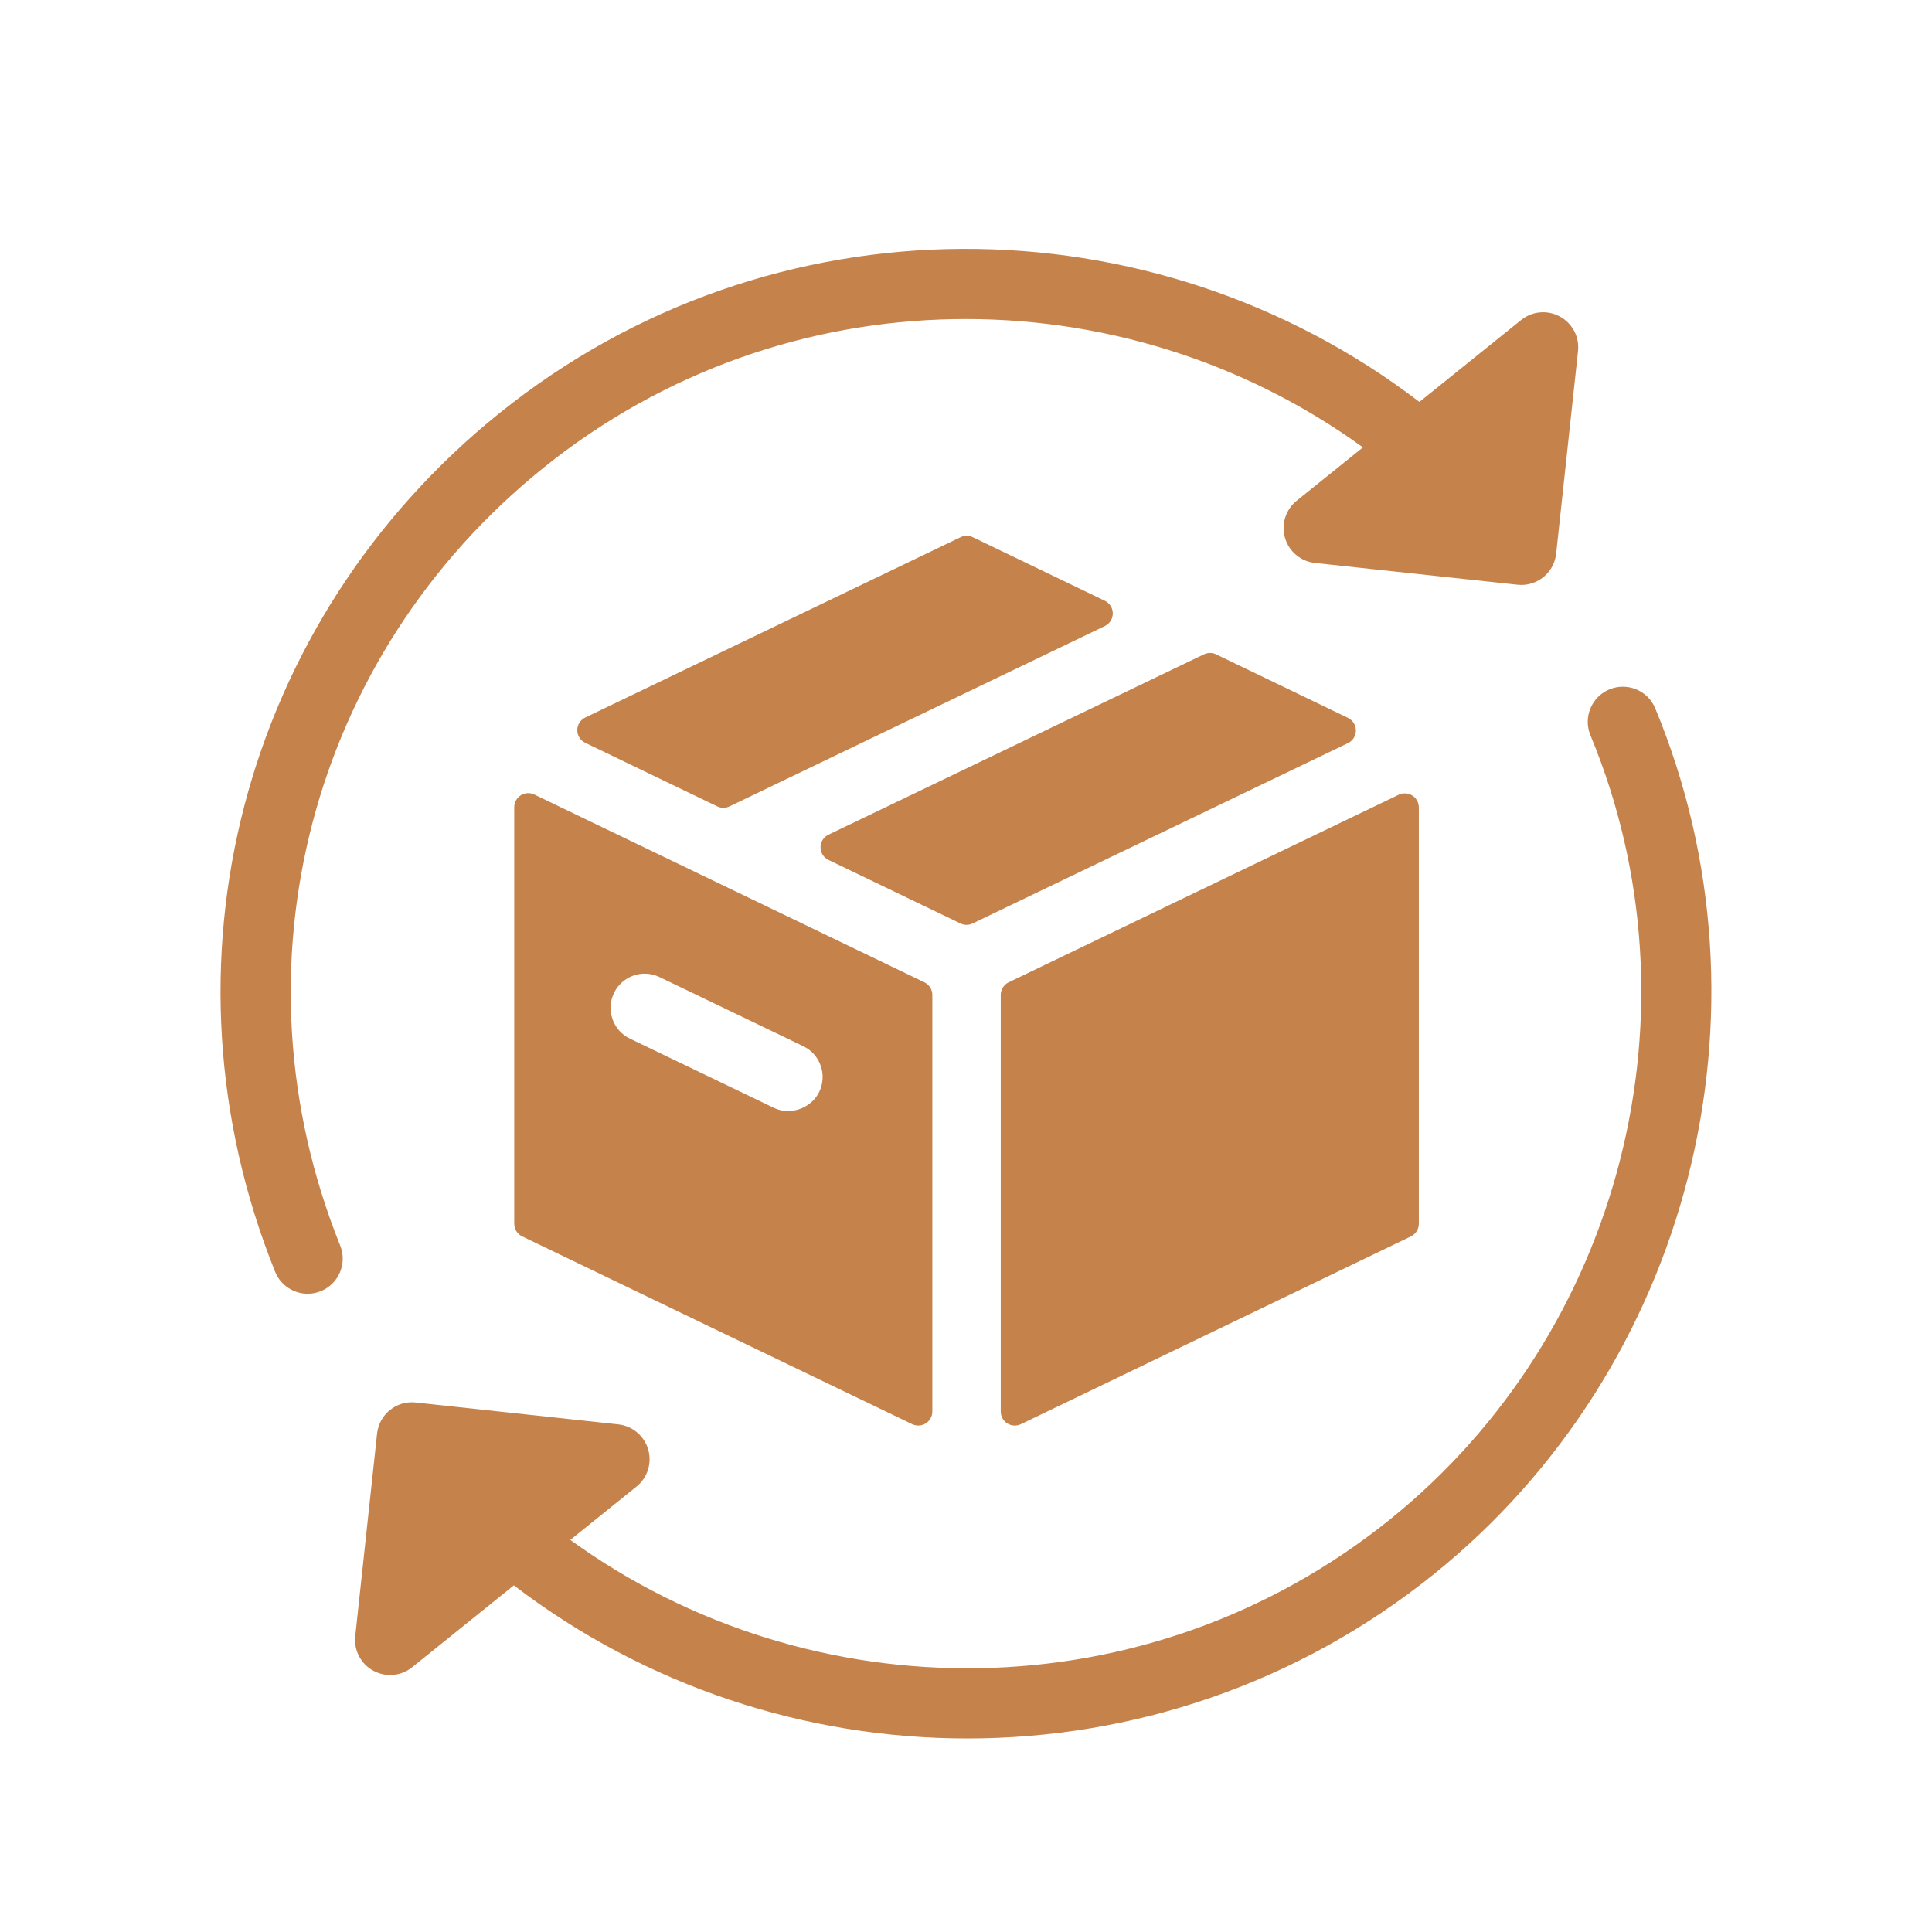
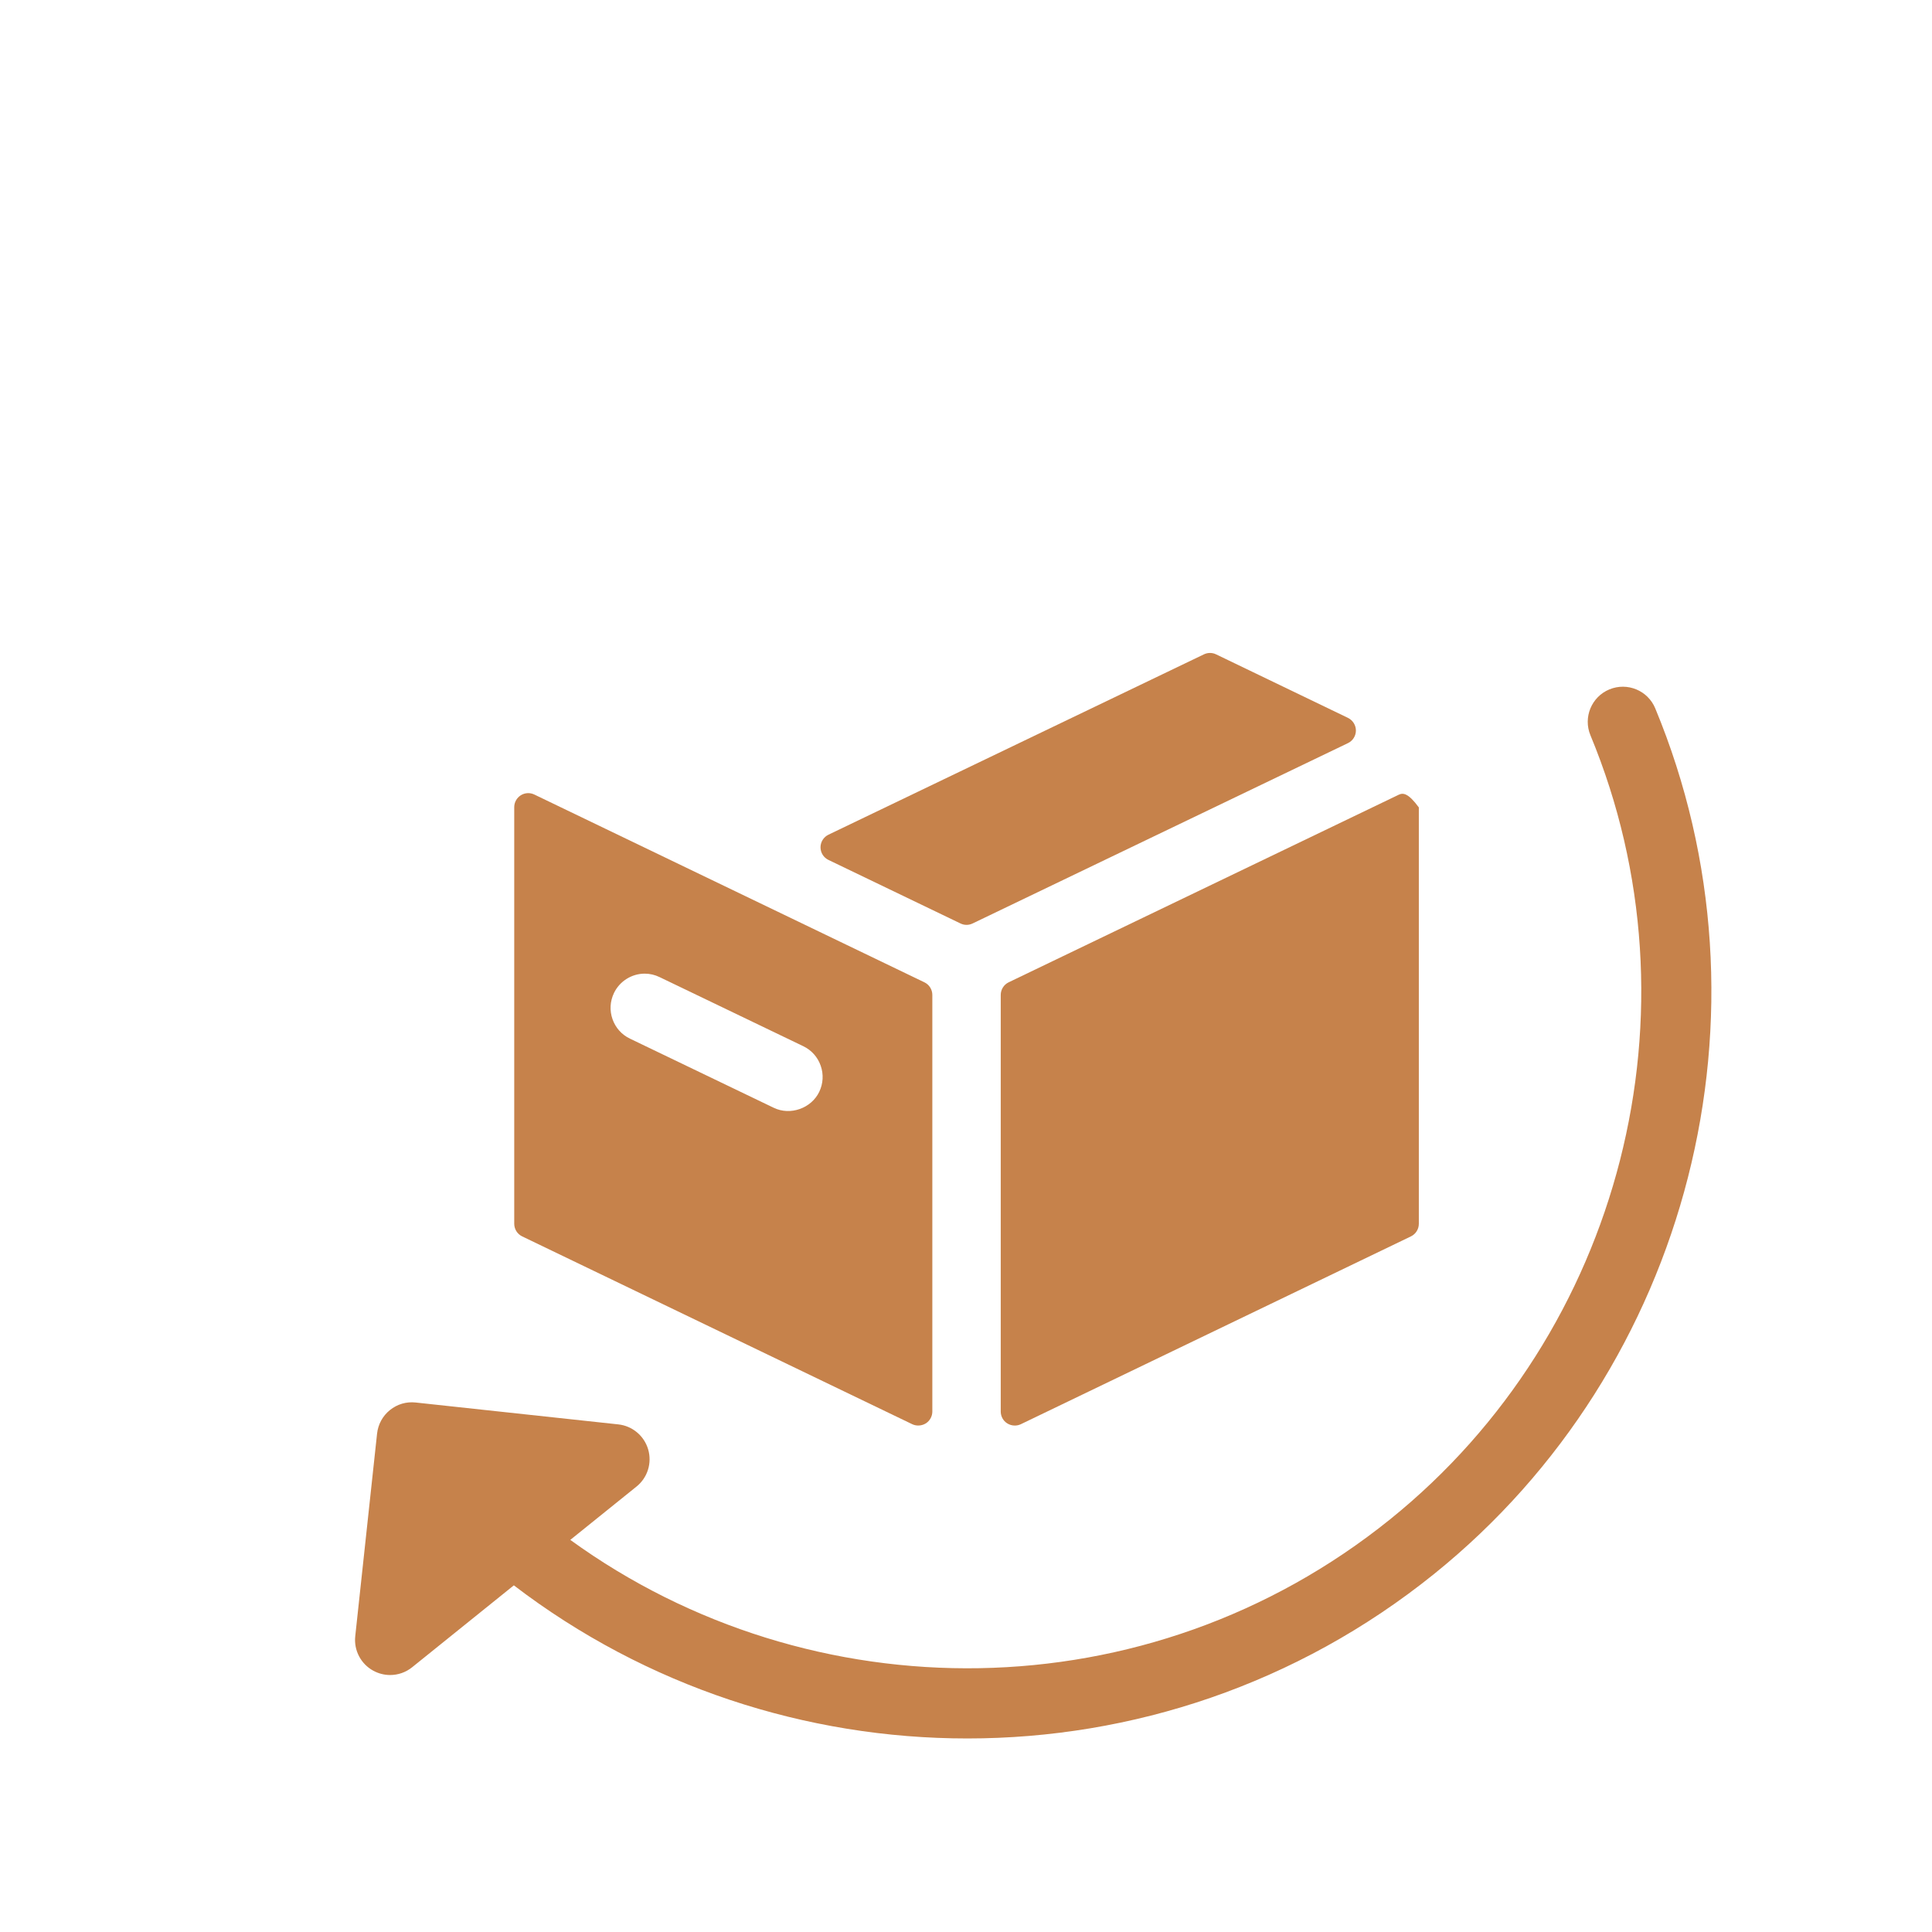
<svg xmlns="http://www.w3.org/2000/svg" version="1.0" preserveAspectRatio="xMidYMid meet" height="500" viewBox="0 0 375 375" zoomAndPan="magnify" width="500">
  <defs>
    <clipPath id="01b56dec86">
      <path clip-rule="nonzero" d="M 68 133 L 333 133 L 333 337.5 L 68 337.5 Z M 68 133" />
    </clipPath>
  </defs>
-   <path fill-rule="nonzero" fill-opacity="1" d="M 214.449 116.609 L 188.812 104.266 C 188.07 103.91 187.199 103.91 186.449 104.266 L 113.59 139.273 C 112.648 139.727 112.047 140.676 112.047 141.727 C 112.047 142.77 112.645 143.723 113.586 144.176 L 139.227 156.523 C 139.602 156.703 140.004 156.797 140.41 156.797 C 140.812 156.797 141.219 156.703 141.59 156.523 L 214.449 121.516 C 215.395 121.062 215.992 120.105 215.992 119.062 C 215.988 118.012 215.395 117.062 214.449 116.609 Z M 214.449 116.609" fill="#c6824b" />
  <path fill-rule="nonzero" fill-opacity="1" d="M 101.086 154.363 C 100.297 154.863 99.812 155.734 99.812 156.668 L 99.812 237.527 C 99.812 238.578 100.41 239.527 101.355 239.984 L 177.059 276.434 C 177.43 276.613 177.836 276.695 178.238 276.695 C 178.746 276.695 179.246 276.555 179.691 276.285 C 180.48 275.789 180.965 274.914 180.965 273.977 L 180.965 193.117 C 180.965 192.074 180.367 191.117 179.422 190.664 L 103.715 154.219 C 102.875 153.812 101.883 153.863 101.086 154.363 Z M 119.172 192.742 C 120.266 190.461 122.609 188.984 125.137 188.984 C 126.141 188.984 127.105 189.211 128.027 189.656 L 155.922 203.07 C 157.516 203.836 158.715 205.18 159.297 206.855 C 159.883 208.523 159.781 210.324 159.012 211.93 C 157.5 215.086 153.434 216.605 150.164 215.012 L 122.27 201.598 C 120.676 200.836 119.48 199.496 118.891 197.828 C 118.301 196.156 118.402 194.352 119.172 192.742 Z M 119.172 192.742" fill="#c6824b" />
-   <path fill-rule="nonzero" fill-opacity="1" d="M 194.242 193.121 L 194.242 273.98 C 194.242 274.918 194.723 275.793 195.516 276.285 C 195.957 276.559 196.461 276.699 196.965 276.699 C 197.367 276.699 197.773 276.617 198.145 276.438 L 273.855 239.984 C 274.797 239.531 275.395 238.578 275.395 237.531 L 275.395 156.719 C 275.395 155.777 274.918 154.906 274.121 154.41 C 273.332 153.91 272.332 153.855 271.492 154.258 L 195.781 190.664 C 194.836 191.121 194.242 192.078 194.242 193.121 Z M 194.242 193.121" fill="#c6824b" />
+   <path fill-rule="nonzero" fill-opacity="1" d="M 194.242 193.121 L 194.242 273.98 C 194.242 274.918 194.723 275.793 195.516 276.285 C 195.957 276.559 196.461 276.699 196.965 276.699 C 197.367 276.699 197.773 276.617 198.145 276.438 L 273.855 239.984 C 274.797 239.531 275.395 238.578 275.395 237.531 L 275.395 156.719 C 273.332 153.91 272.332 153.855 271.492 154.258 L 195.781 190.664 C 194.836 191.121 194.242 192.078 194.242 193.121 Z M 194.242 193.121" fill="#c6824b" />
  <path fill-rule="nonzero" fill-opacity="1" d="M 261.633 139.336 L 236.039 127.008 C 235.297 126.648 234.426 126.648 233.68 127.008 L 160.809 162.012 C 159.867 162.465 159.262 163.414 159.262 164.465 C 159.262 165.508 159.863 166.465 160.809 166.914 L 186.426 179.242 C 186.797 179.422 187.199 179.516 187.605 179.516 C 188.008 179.516 188.414 179.422 188.785 179.242 L 261.633 144.242 C 262.578 143.789 263.18 142.84 263.18 141.789 C 263.176 140.746 262.578 139.797 261.633 139.336 Z M 261.633 139.336" fill="#c6824b" />
-   <path fill-rule="nonzero" fill-opacity="1" d="M 59.719 251.113 C 60.562 251.113 61.426 250.957 62.258 250.621 C 65.746 249.215 67.434 245.254 66.031 241.762 C 44.355 187.93 60.191 127.277 105.434 90.84 C 152.441 52.969 217.863 52.988 264.547 86.84 L 251.684 97.191 C 249.535 98.922 248.645 101.773 249.422 104.414 C 250.195 107.051 252.484 108.977 255.227 109.266 L 294.551 113.496 C 294.797 113.52 295.039 113.535 295.293 113.535 C 298.723 113.535 301.676 110.949 302.051 107.457 L 306.293 68.148 C 306.59 65.41 305.203 62.762 302.785 61.445 C 300.367 60.121 297.398 60.379 295.25 62.117 L 275.504 78.016 C 223.797 38.453 149.785 37.621 96.891 80.234 C 46.949 120.457 29.477 187.414 53.398 246.844 C 54.469 249.5 57.023 251.113 59.719 251.113 Z M 59.719 251.113" fill="#c6824b" />
  <g clip-path="url(#01b56dec86)">
    <path fill-rule="nonzero" fill-opacity="1" d="M 321.281 137.488 C 319.844 134.02 315.863 132.371 312.379 133.812 C 308.906 135.254 307.262 139.238 308.699 142.707 C 330.832 196.039 314.84 258.625 269.816 294.902 C 222.805 332.773 157.387 332.746 110.695 298.891 L 123.547 288.539 C 125.695 286.816 126.582 283.961 125.809 281.328 C 125.031 278.684 122.742 276.766 120.008 276.473 L 80.688 272.227 C 78.859 272.023 77.094 272.559 75.684 273.695 C 74.277 274.824 73.383 276.473 73.188 278.27 L 68.953 317.586 C 68.656 320.32 70.039 322.969 72.457 324.285 C 73.48 324.84 74.602 325.121 75.723 325.121 C 77.242 325.121 78.758 324.613 79.996 323.613 L 99.738 307.715 C 125.371 327.324 156.469 337.445 187.777 337.434 C 219.625 337.434 251.68 326.996 278.355 305.508 C 328.066 265.461 345.715 196.371 321.281 137.488 Z M 321.281 137.488" fill="#c6824b" />
  </g>
</svg>